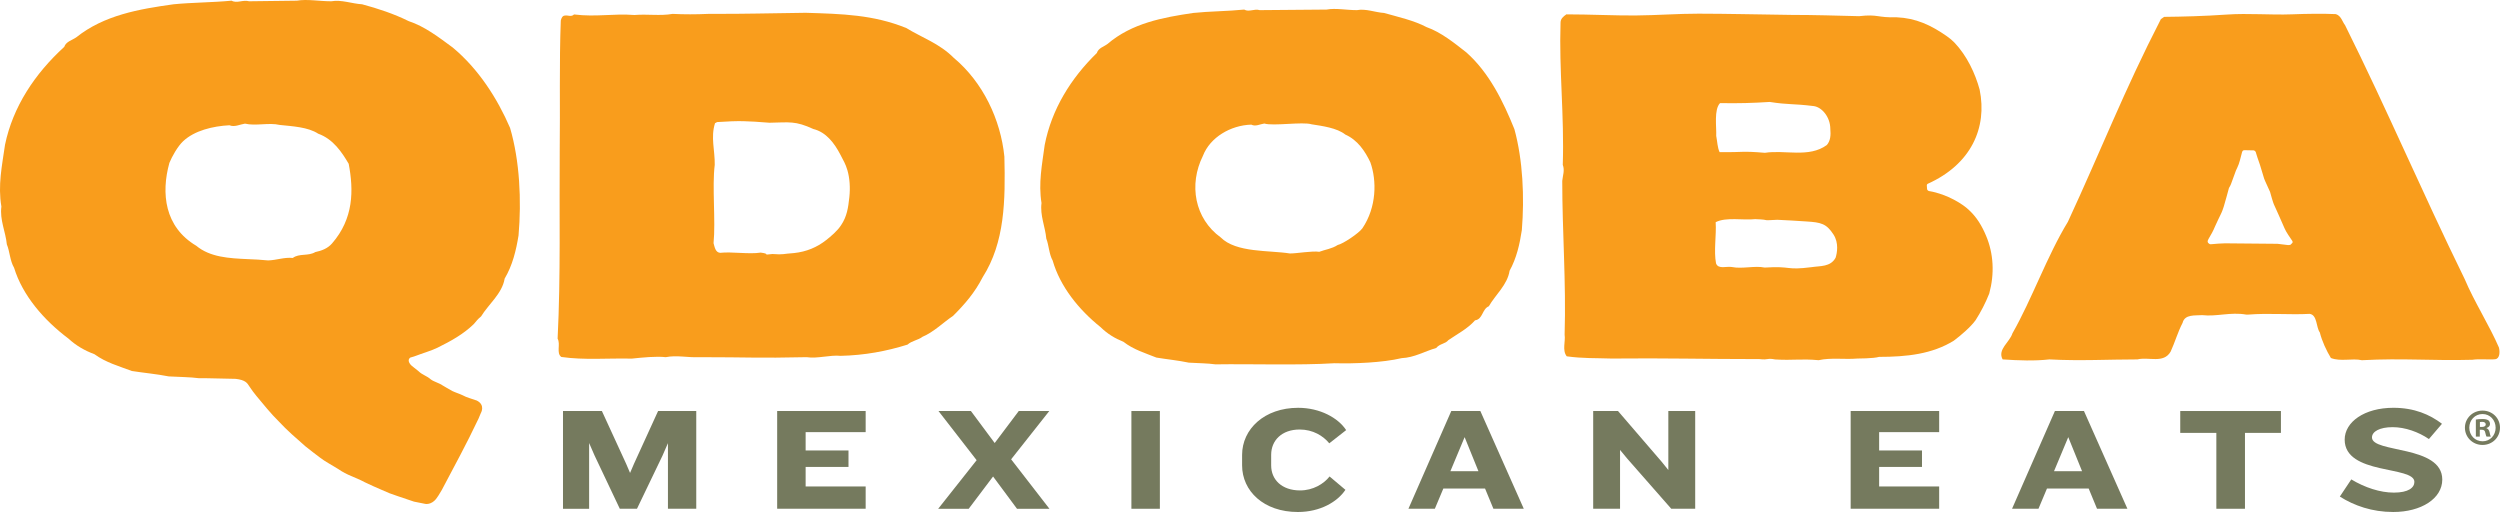
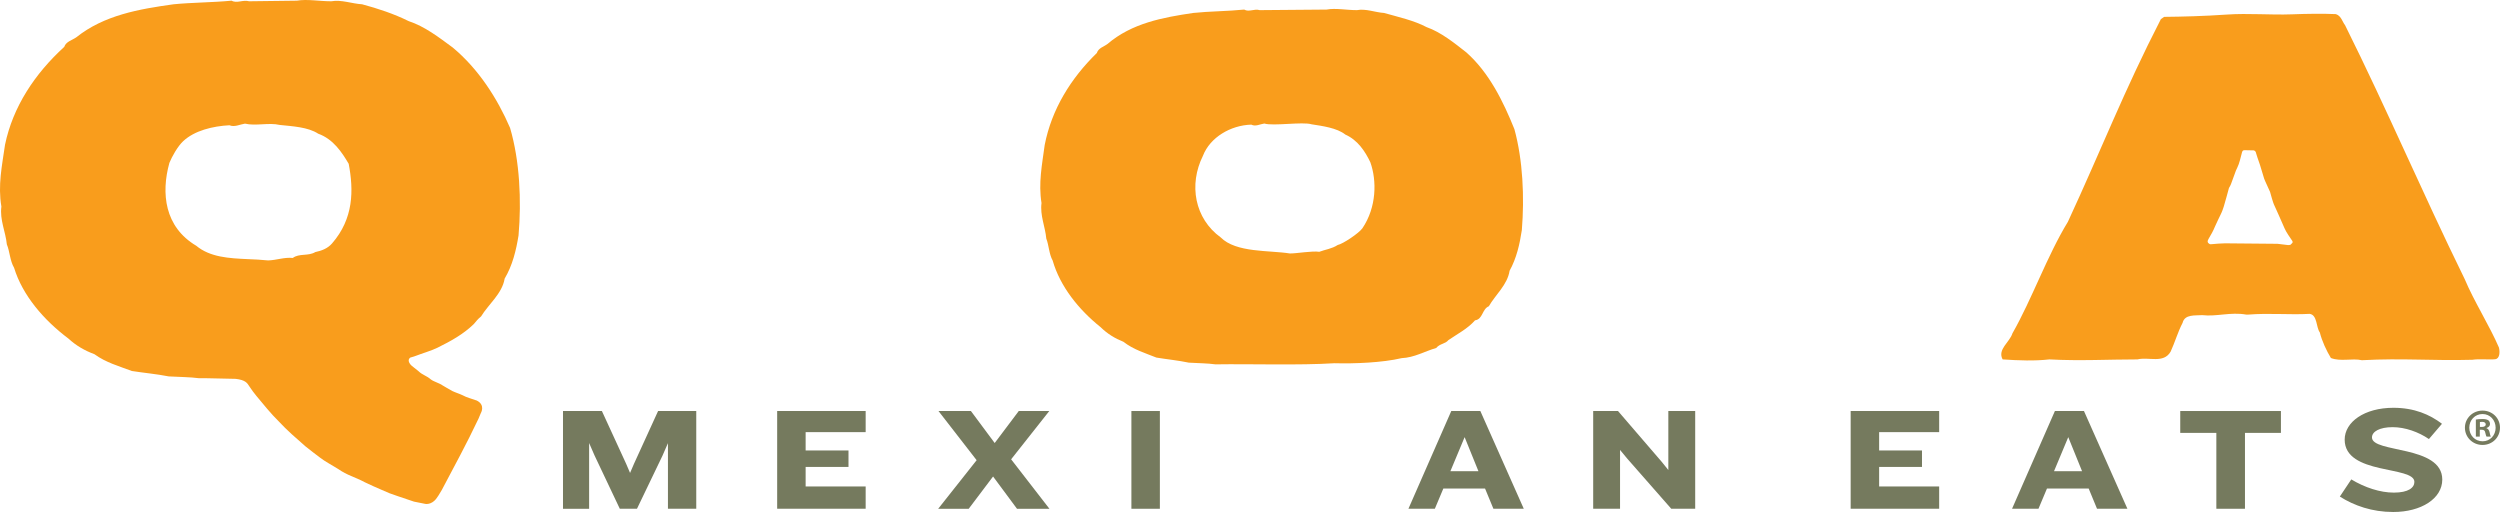
<svg xmlns="http://www.w3.org/2000/svg" version="1.1" id="Layer_1" x="0px" y="0px" width="288.042px" height="58.99px" viewBox="0 0 288.042 58.99" enable-background="new 0 0 288.042 58.99" xml:space="preserve">
  <path fill="#F99D1C" d="M287.922,40.049c-1.065-2.486-2.882-5.343-3.947-7.893c-4.995-10.194-8.898-19.437-13.784-29.255  c-0.313-0.382-0.438-1.083-1.065-1.275c-1.51-0.066-3.24-0.045-5.069,0.025c-2.42,0.093-5.011-0.145-7.492,0.027  c-2.625,0.183-5.069,0.241-7.217,0.265L248.972,2.2c-4.259,8.288-6.813,14.926-10.714,23.352c-2.38,3.889-4.14,8.908-6.394,12.861  c-0.314,1.02-1.754,1.849-1.128,2.996c1.879,0.128,3.696,0.191,5.387,0c3.508,0.191,6.827,0,10.147,0  c1.315-0.318,3.007,0.51,3.821-0.892c0.502-1.084,0.814-2.231,1.378-3.315c0.251-1.02,1.441-0.829,2.255-0.893  c1.692,0.192,3.257-0.382,5.074-0.064h0.251c2.38-0.191,4.797,0.044,7.052-0.083c0.907,0.104,0.744,1.566,1.182,2.14  c0.251,1.02,0.774,2.116,1.275,2.945c1.128,0.446,2.443,0,3.57,0.255c4.76-0.255,8.03,0.078,12.727-0.05  c0.814-0.127,1.928,0.014,2.63-0.064C288.017,41.329,288.048,40.559,287.922,40.049z M256.37,28.035c-0.26,0-1.23,0.057-1.577,0.101  c-0.045,0.006-0.153,0.011-0.19-0.008c-0.067-0.035-0.149-0.101-0.205-0.166c-0.037-0.043-0.053-0.171-0.036-0.215  c0.034-0.086,0.086-0.2,0.097-0.217c0.275-0.461,0.546-0.933,0.755-1.456l0.367-0.792l0.001-0.001  c0.08-0.168,0.436-0.874,0.486-1.053c0.008-0.03,0.143-0.415,0.143-0.415c0.04-0.076,0.604-2.159,0.604-2.159  c0.092-0.148,0.181-0.298,0.238-0.463c0.016-0.046,0.562-1.538,0.562-1.538l0,0l0-0.001l0,0l0,0.001  c0.039-0.071,0.301-0.65,0.32-0.729v0c0.184-0.507,0.324-1.228,0.387-1.394c0.063-0.166,0.102-0.218,0.298-0.225l1.014,0.02  c0,0,0.254,0,0.312,0.351c0.001,0.006,0.24,0.792,0.442,1.326l0.479,1.579l0,0l0.112,0.274l0.574,1.268  c0.037,0.157,0.354,1.275,0.436,1.423l0.445,0.985l0.133,0.297l0.64,1.456c0.169,0.425,0.706,1.186,0.904,1.473  c0.046,0.066,0.046,0.183,0.006,0.231c-0.057,0.07-0.141,0.151-0.207,0.206c-0.044,0.037-0.281,0.044-0.281,0.044l-1.225-0.147  C262.403,28.087,256.93,28.035,256.37,28.035z" />
  <path fill="#F99D1C" d="M174.484,14.88c-1.286-3.185-2.9-6.502-5.535-8.841c-1.41-1.105-2.922-2.327-4.577-2.912  c-1.471-0.779-3.311-1.179-4.905-1.634c-1.043-0.065-2.083-0.52-3.126-0.325c-1.226,0-2.452-0.26-3.495-0.065l-7.714,0.065  c-0.613-0.195-1.227,0.26-1.778-0.065c-1.9,0.195-4.046,0.195-5.885,0.39c-3.493,0.52-7.049,1.169-9.869,3.574  c-0.429,0.325-1.041,0.455-1.225,1.039c-3.004,2.924-5.211,6.499-6.007,10.593c-0.308,2.274-0.736,4.419-0.368,6.693  c-0.184,1.43,0.429,2.73,0.551,4.095c0.306,0.78,0.306,1.754,0.735,2.534c0.858,2.989,3.003,5.654,5.517,7.668  c0.797,0.78,1.655,1.3,2.636,1.69c1.164,0.91,2.513,1.3,3.8,1.819c1.164,0.195,2.513,0.325,3.739,0.585  c1.041,0.065,2.144,0.065,3.064,0.195c4.107-0.065,9.606,0.13,13.713-0.129c2.329,0.064,5.526-0.065,7.733-0.585  c1.471-0.065,2.636-0.78,3.984-1.17c0.43-0.52,1.043-0.454,1.411-0.91c1.041-0.715,2.206-1.3,3.065-2.275  c0.92-0.13,0.797-1.3,1.593-1.624c0.736-1.3,2.146-2.47,2.392-4.095c0.797-1.43,1.164-3.055,1.409-4.679  C175.65,22.743,175.465,18.454,174.484,14.88z M156.974,26.299c-0.409,0.575-2.234,1.8-2.847,1.927  c-0.682,0.448-1.454,0.524-2.126,0.786c-0.818-0.127-2.557,0.192-3.376,0.192c-2.384-0.383-6.21-0.064-7.982-1.853  c-2.997-2.171-3.708-6.07-2.038-9.415c0.817-2.107,3.185-3.511,5.569-3.576c0.477,0.255,1.022-0.064,1.498-0.128  c1.022,0.319,4.422-0.23,5.444,0.089c1.226,0.192,2.932,0.415,3.886,1.181c1.431,0.638,2.273,1.916,2.885,3.193  C158.644,20.824,158.61,23.873,156.974,26.299z" />
-   <path fill="#F99D1C" d="M109.898,6.673c-1.648-1.658-3.602-2.302-5.495-3.45c-3.785-1.53-7.363-1.621-11.576-1.749  c-5.494,0.064-5.75,0.127-11.244,0.127c-1.404,0.064-2.747,0.064-4.09,0c-1.465,0.255-2.869,0-4.395,0.128  c-2.442-0.191-4.395,0.255-6.96-0.064c-0.305,0.318-0.733,0.064-1.037,0.127c-0.306,0-0.428,0.319-0.489,0.574  c-0.183,4.845-0.061,10.201-0.122,14.791c-0.061,7.14,0.122,14.599-0.244,21.867c0.366,0.637-0.183,1.657,0.427,2.104  c2.625,0.382,5.372,0.127,8.119,0.191c1.221-0.128,2.814-0.293,3.913-0.166c1.282-0.255,2.541,0.064,3.823,0  c5.738,0,6.727,0.128,12.404,0c1.282,0.191,2.707-0.281,3.929-0.153c2.747-0.064,5.261-0.53,7.703-1.295  c0.488-0.446,1.221-0.51,1.709-0.893c1.343-0.574,2.32-1.594,3.542-2.423c1.343-1.339,2.487-2.658,3.402-4.442  c2.564-4.017,2.627-8.862,2.505-13.899C115.292,13.779,113.255,9.478,109.898,6.673z M96.91,25.942  c-0.432,0.67-1.189,1.301-1.716,1.716c-1.066,0.839-2.28,1.347-3.707,1.499c-1.342,0.087-1.146,0.209-2.491,0.109  c-1.34,0.15-0.066,0.001-1.351-0.162c-1.339,0.212-3.338-0.125-4.679,0.025c-0.55-0.052-0.623-0.676-0.753-1.111  C82.47,25.45,82.03,21.505,82.35,19c0.029-1.688-0.487-3.17,0.032-4.805l0.242-0.13c2.622-0.174,3.4-0.125,6.029,0.076  c2.319-0.043,2.965-0.237,5.058,0.723c1.462,0.356,2.431,1.63,3.12,2.964c0.323,0.625,0.6,1.072,0.808,1.793  c0.254,0.877,0.344,1.988,0.218,3.123C97.725,23.943,97.586,24.934,96.91,25.942z" />
  <path fill="#F99D1C" d="M52.157,5.472c-1.601-1.176-3.202-2.421-5.082-3.043c-1.67-0.83-3.549-1.453-5.359-1.936  c-1.183-0.069-2.367-0.553-3.549-0.346c-1.393,0-2.785-0.276-3.968-0.069l-5.499,0.069c-0.696-0.207-1.392,0.277-2.018-0.069  c-2.158,0.208-4.594,0.208-6.682,0.415c-3.967,0.553-8.005,1.245-11.207,3.804C8.305,4.641,7.609,4.78,7.4,5.403  c-3.411,3.112-5.916,6.915-6.821,11.272c-0.348,2.421-0.836,4.703-0.418,7.123c-0.209,1.521,0.488,2.905,0.627,4.357  c0.348,0.83,0.348,1.867,0.835,2.697c0.975,3.181,3.411,6.016,6.265,8.16c0.904,0.83,1.879,1.384,2.993,1.798  c1.323,0.968,2.854,1.383,4.316,1.936c1.322,0.208,2.854,0.346,4.246,0.622c1.183,0.069,2.436,0.069,3.48,0.208  c1.163-0.017,3.049,0.067,4.233,0.074c1.123,0.133,1.326,0.468,1.587,0.885c0.237,0.379,0.523,0.731,0.81,1.096  c0.807,0.963,1.622,1.998,2.591,2.949c0.918,0.995,1.98,1.91,3.039,2.839c0.547,0.447,1.122,0.872,1.688,1.305  c0.557,0.442,1.445,0.899,2.048,1.286c1.178,0.808,1.882,0.899,3.119,1.556c0.627,0.315,1.279,0.581,1.906,0.861  c0.315,0.136,0.628,0.271,0.939,0.405c0.321,0.113,0.64,0.225,0.956,0.336c0.632,0.213,1.253,0.423,1.861,0.628  c0.431,0.108,0.884,0.156,1.3,0.26c0.222,0.043,0.921,0.026,1.436-0.844l0.056-0.078c0.139-0.227,0.273-0.457,0.414-0.682  c1.518-2.883,2.775-5.157,4.232-8.225l0.26-0.624c0,0,0.572-0.936-0.468-1.456c-0.503-0.19-1.14-0.332-1.664-0.624  c-0.326-0.158-0.802-0.302-1.144-0.468c-0.326-0.199-0.974-0.535-1.138-0.656c-0.324-0.246-1.039-0.435-1.359-0.696  c-0.475-0.419-0.949-0.495-1.404-0.936l-0.78-0.624c0,0-0.65-0.546-0.182-0.936l0.65-0.208c0.706-0.276,1.808-0.594,2.496-0.936  c1.538-0.764,2.956-1.534,4.19-2.729c0.253-0.308,0.485-0.6,0.836-0.879c0.835-1.383,2.436-2.628,2.715-4.357  c0.905-1.521,1.323-3.25,1.601-4.979c0.348-4.011,0.139-8.575-0.975-12.379C57.307,11.35,55.149,7.961,52.157,5.472z M38.252,28.052  c-0.507,0.582-1.197,0.837-1.926,0.992c-0.801,0.492-1.872,0.122-2.59,0.678c-0.982-0.105-1.867,0.256-2.845,0.284  c-0.756-0.083-1.54-0.115-2.323-0.149c-2.181-0.096-4.362-0.215-5.961-1.544c-3.651-2.165-4.06-6.046-3.092-9.544  c0.297-0.727,0.949-1.9,1.583-2.496c1.313-1.234,3.417-1.739,5.338-1.841c0.578,0.25,1.22-0.103,1.788-0.187  c1.231,0.298,2.768-0.148,3.999,0.15c1.473,0.157,3.275,0.242,4.44,1.01c1.73,0.617,2.74,2.154,3.513,3.468  C40.756,21.931,40.753,25.184,38.252,28.052z" />
-   <path fill="#F99D1C" d="M226.856,24.199c-0.624-0.624-2.473-1.831-4.587-2.184c-0.132-0.022-0.235-0.13-0.241-0.264  c-0.006-0.147-0.002-0.19-0.025-0.364c-0.012-0.089,0.032-0.178,0.114-0.215c4.956-2.222,6.878-6.426,5.971-10.847  c-0.514-1.881-1.474-3.916-2.9-5.414c-0.258-0.271-0.553-0.509-0.859-0.724c-1.854-1.301-3.597-2.1-5.805-2.195  c-2.259,0.064-2.127-0.383-4.325-0.128c-2.625-0.064-5.149-0.146-7.774-0.146c-4.137-0.055-7.368-0.138-10.723-0.142  c-2.36-0.003-4.737,0.186-7.281,0.208c-2.272,0.019-5.301-0.129-7.948-0.129c-0.366,0.255-0.671,0.51-0.671,0.956  c-0.183,5.483,0.441,10.711,0.257,16.385c0.244,0.638,0,1.211-0.061,1.849c0,5.865,0.456,11.667,0.273,17.724  c0.122,0.765-0.305,1.785,0.244,2.486c1.831,0.255,3.329,0.191,5.16,0.255c6.288-0.064,10.63,0.064,17.039,0.064  c1.099,0.127,0.841-0.15,1.818,0.041c2.076,0.127,2.991-0.105,5.005,0.086c1.404-0.319,3.052-0.064,4.456-0.191  c0,0,1.893,0,2.503-0.191c3.209-0.003,6.104-0.317,8.613-1.864c0.855-0.638,1.964-1.599,2.514-2.364  c0.61-0.957,1.143-1.984,1.571-3.068c0.624-2.288,0.504-4.604-0.364-6.657C228.346,26.012,227.744,25.012,226.856,24.199z   M198.178,11.879c2.077,0.042,3.781-0.01,5.72-0.133c2.225,0.345,2.553,0.17,5.06,0.475c0.978,0.122,1.916,1.292,1.925,2.605  c0.071,0.738,0.018,1.411-0.404,1.886c-2.057,1.504-4.817,0.531-7.132,0.895c-2.751-0.234-2.412-0.043-5.22-0.075  c-0.251-0.535-0.259-1.206-0.39-1.877C197.786,14.647,197.455,12.627,198.178,11.879z M211.491,29.698  c-0.588,1.071-1.772,0.928-2.745,1.08c-3.106,0.397-2.196-0.152-5.428,0.05c-1.104-0.241-2.597,0.178-3.763-0.061  c-0.612-0.119-1.581,0.298-1.84-0.424c-0.275-1.449,0.054-3.225-0.04-4.744c1.208-0.621,3.207-0.192,4.547-0.352  c2.139,0.086,0.364,0.191,2.56,0.077c1.1,0.043,2.203,0.12,3.362,0.193c1.655,0.105,2.293,0.241,3.11,1.511  C211.88,27.999,211.663,29.165,211.491,29.698z" />
  <path fill="#757A5E" d="M76.958,58.618V51.06l-0.626,1.437l-2.942,6.121h-1.978l-2.909-6.138l-0.626-1.437v7.576h-3.01V47.356h4.481  l2.79,6.071l0.456,1.065l0.457-1.065l2.773-6.071h4.397v11.262H76.958z" />
  <path fill="#757A5E" d="M89.543,58.618V47.356h10.196v2.435h-6.916v2.114h4.938v1.894h-4.938v2.249h6.916v2.57H89.543z" />
  <path fill="#757A5E" d="M116.499,52.92l4.413,5.699h-3.737l-2.756-3.72l-2.807,3.72h-3.517l4.43-5.597l-4.396-5.665h3.737  l2.739,3.686l2.773-3.686h3.517L116.499,52.92z" />
  <path fill="#757A5E" d="M130.356,58.618V47.356h3.28v11.262H130.356z" />
-   <path fill="#757A5E" d="M153.156,51.077c-0.71-0.862-1.877-1.59-3.416-1.59c-2.063,0-3.28,1.268-3.28,2.909v1.234  c0,1.623,1.218,2.875,3.331,2.875c1.488,0,2.723-0.744,3.399-1.607l1.826,1.539c-0.93,1.387-2.908,2.553-5.479,2.553  c-3.94,0-6.426-2.418-6.426-5.377v-1.2c0-2.976,2.57-5.428,6.46-5.428c2.52,0,4.616,1.167,5.529,2.57L153.156,51.077z" />
  <path fill="#757A5E" d="M172.065,58.618l-0.964-2.334h-4.802l-0.981,2.334h-3.044l4.938-11.262h3.348l5.005,11.262H172.065z   M168.75,50.366l-1.64,3.923h3.23L168.75,50.366z" />
  <path fill="#757A5E" d="M192.558,58.618l-5.107-5.817l-0.795-0.964v6.781h-3.094V47.356h2.858l5.022,5.834l0.778,0.964v-6.798h3.095  v11.262H192.558z" />
  <path fill="#757A5E" d="M213.227,58.618V47.356h10.197v2.435h-6.916v2.114h4.938v1.894h-4.938v2.249h6.916v2.57H213.227z" />
  <path fill="#757A5E" d="M241.613,58.618l-0.964-2.334h-4.802l-0.981,2.334h-3.044l4.938-11.262h3.348l5.005,11.262H241.613z   M238.298,50.366l-1.64,3.923h3.23L238.298,50.366z" />
  <path fill="#757A5E" d="M258.658,49.876v8.742h-3.297v-8.742h-4.16v-2.52h11.6v2.52H258.658z" />
  <path fill="#757A5E" d="M275.743,58.99c-2.435,0-4.498-0.727-6.155-1.776l1.319-1.979c1.573,0.947,3.331,1.522,4.904,1.522  c1.691,0,2.367-0.575,2.367-1.234c0-1.877-8.032-0.761-8.032-4.87c0-2.029,2.266-3.669,5.614-3.669c2.418,0,4.193,0.778,5.597,1.843  l-1.505,1.759c-1.184-0.812-2.739-1.37-4.177-1.37c-1.505,0-2.384,0.507-2.384,1.184c0,1.826,8.1,0.862,8.1,4.853  C281.391,57.452,278.956,58.99,275.743,58.99z" />
  <g>
    <path fill="#757A5E" d="M288.042,49.274c0,1.116-0.875,1.991-2.015,1.991c-1.127,0-2.027-0.875-2.027-1.991   c0-1.091,0.899-1.967,2.027-1.967C287.167,47.308,288.042,48.184,288.042,49.274z M284.504,49.274c0,0.876,0.647,1.571,1.535,1.571   c0.863,0,1.499-0.695,1.499-1.559c0-0.876-0.636-1.583-1.511-1.583S284.504,48.411,284.504,49.274z M285.715,50.307h-0.456V48.34   c0.18-0.036,0.432-0.061,0.756-0.061c0.372,0,0.54,0.061,0.684,0.145c0.108,0.083,0.192,0.239,0.192,0.432   c0,0.216-0.168,0.384-0.408,0.455v0.024c0.191,0.072,0.3,0.216,0.359,0.479c0.06,0.3,0.096,0.42,0.144,0.492h-0.492   c-0.06-0.072-0.096-0.252-0.156-0.48c-0.036-0.216-0.156-0.312-0.408-0.312h-0.216V50.307z M285.727,49.191h0.216   c0.252,0,0.456-0.084,0.456-0.288c0-0.18-0.132-0.3-0.42-0.3c-0.12,0-0.204,0.012-0.252,0.023V49.191z" />
  </g>
</svg>